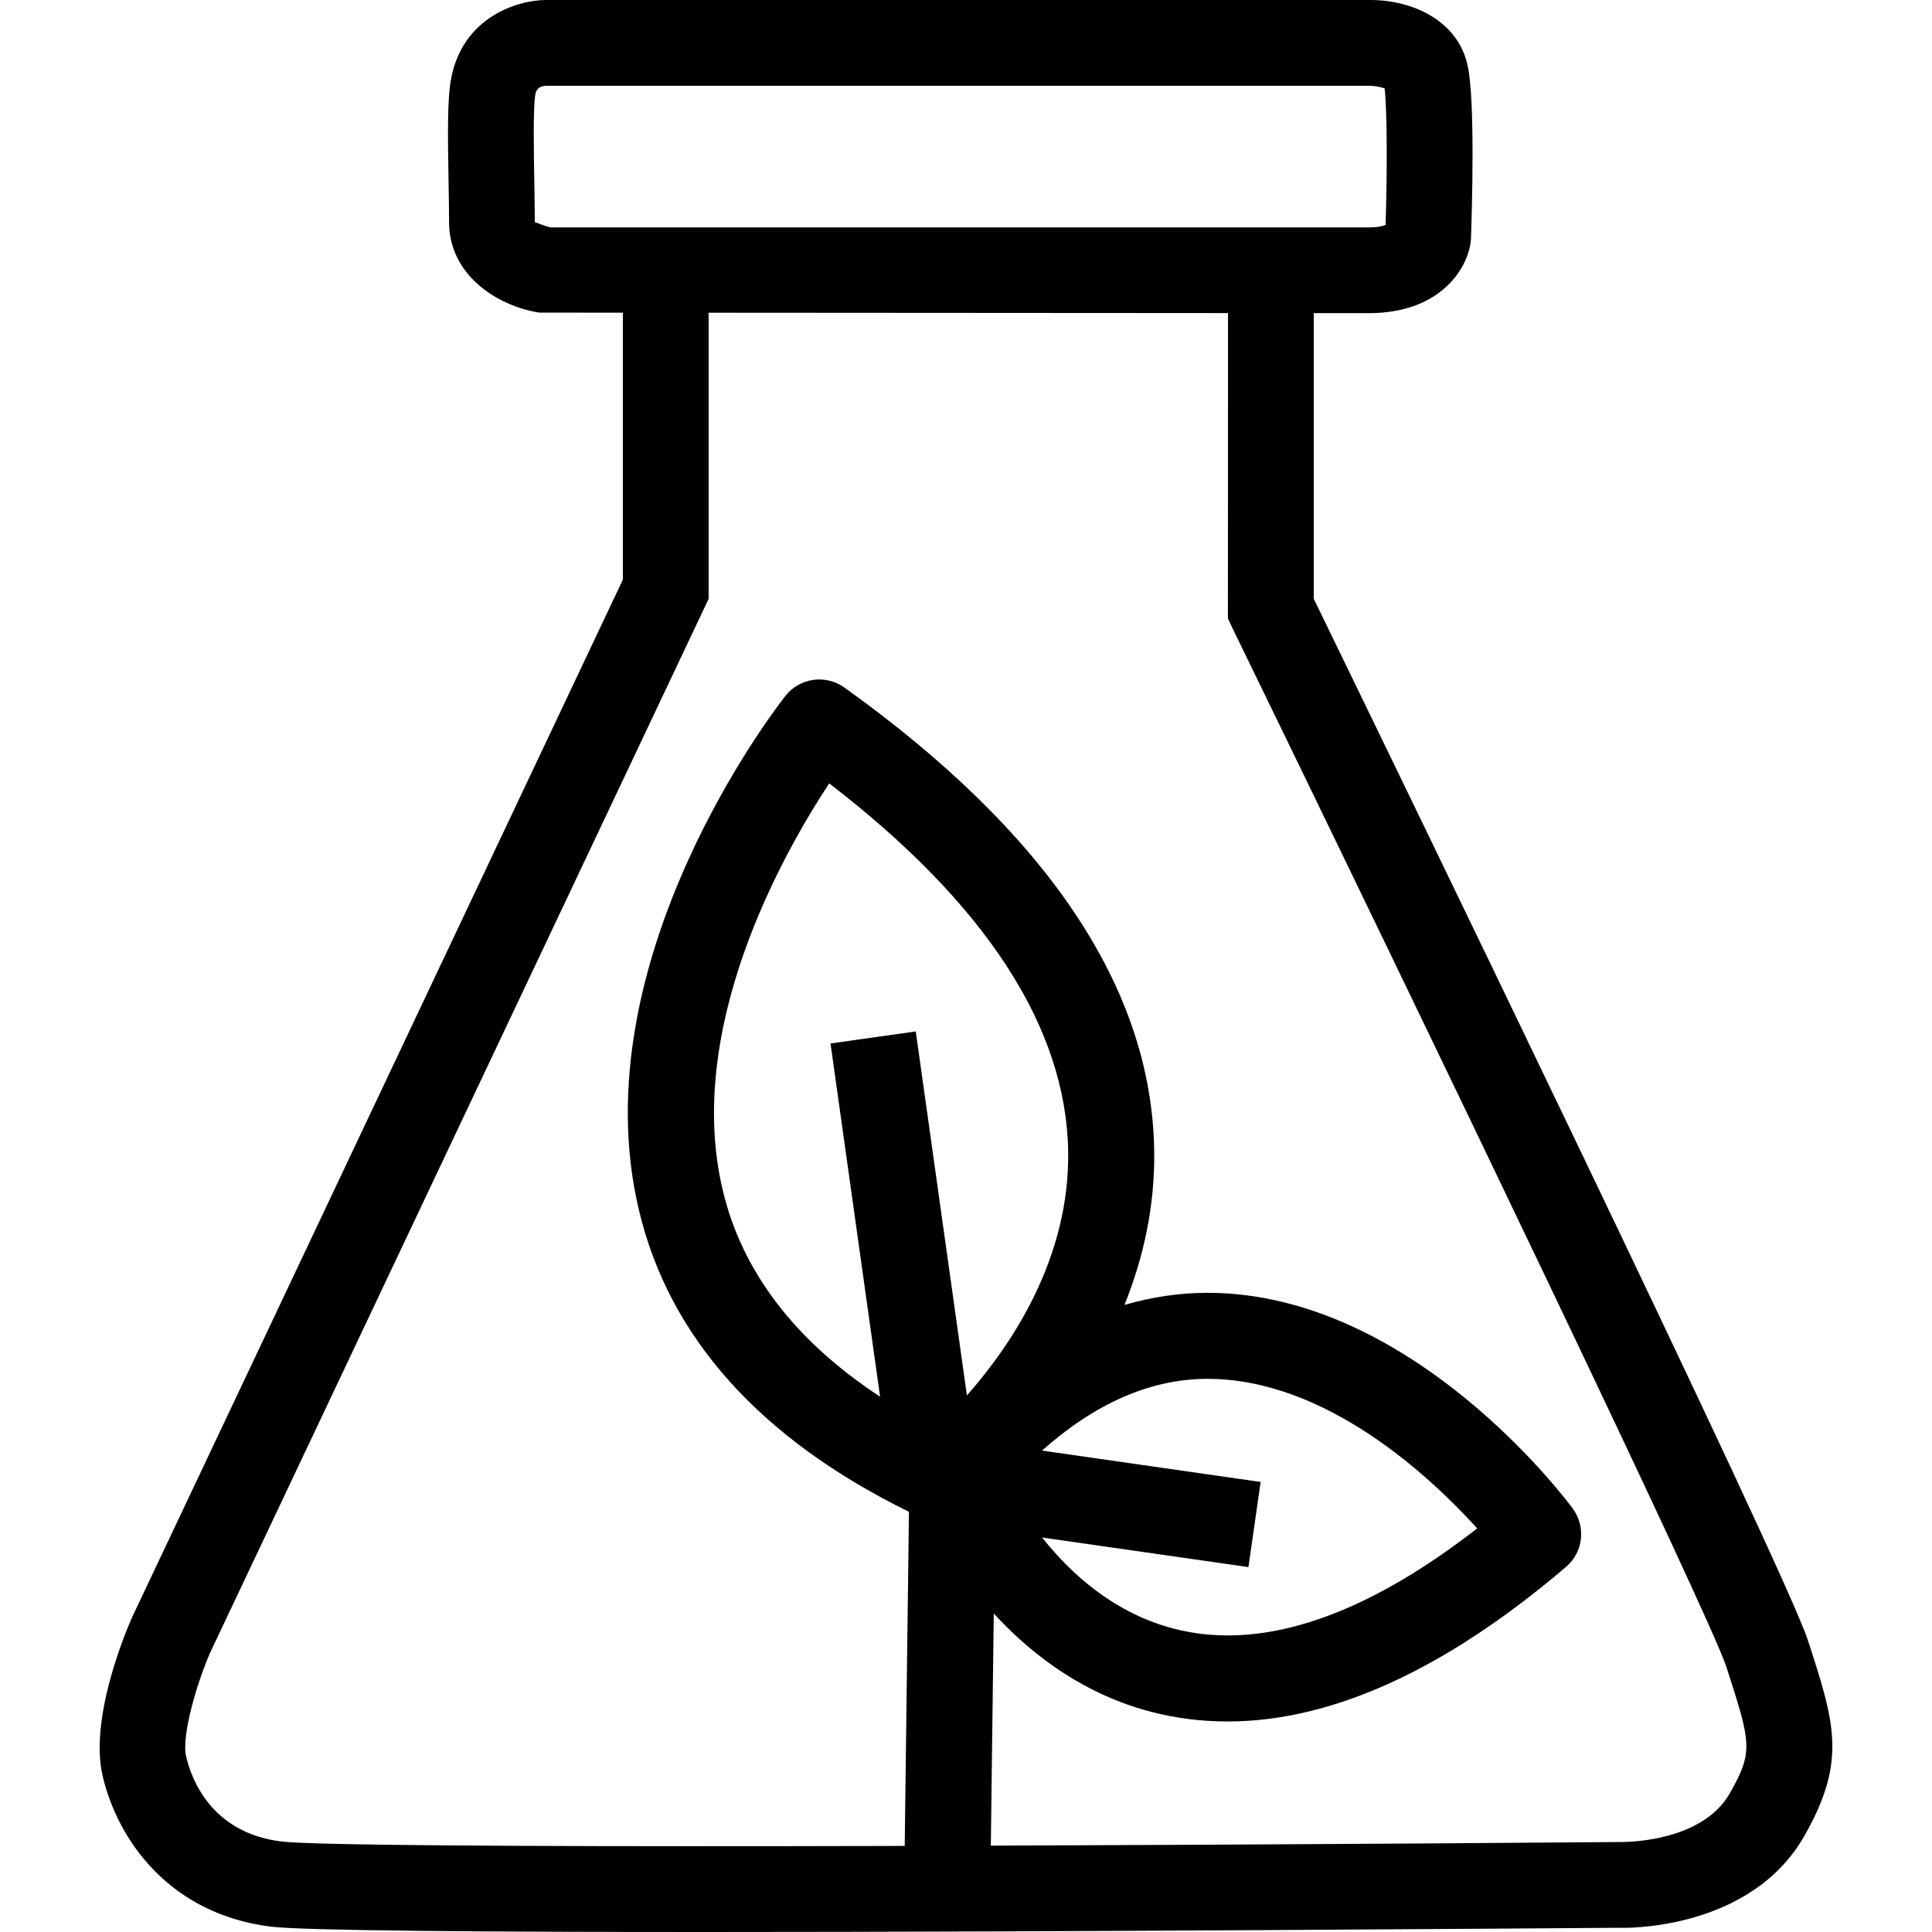
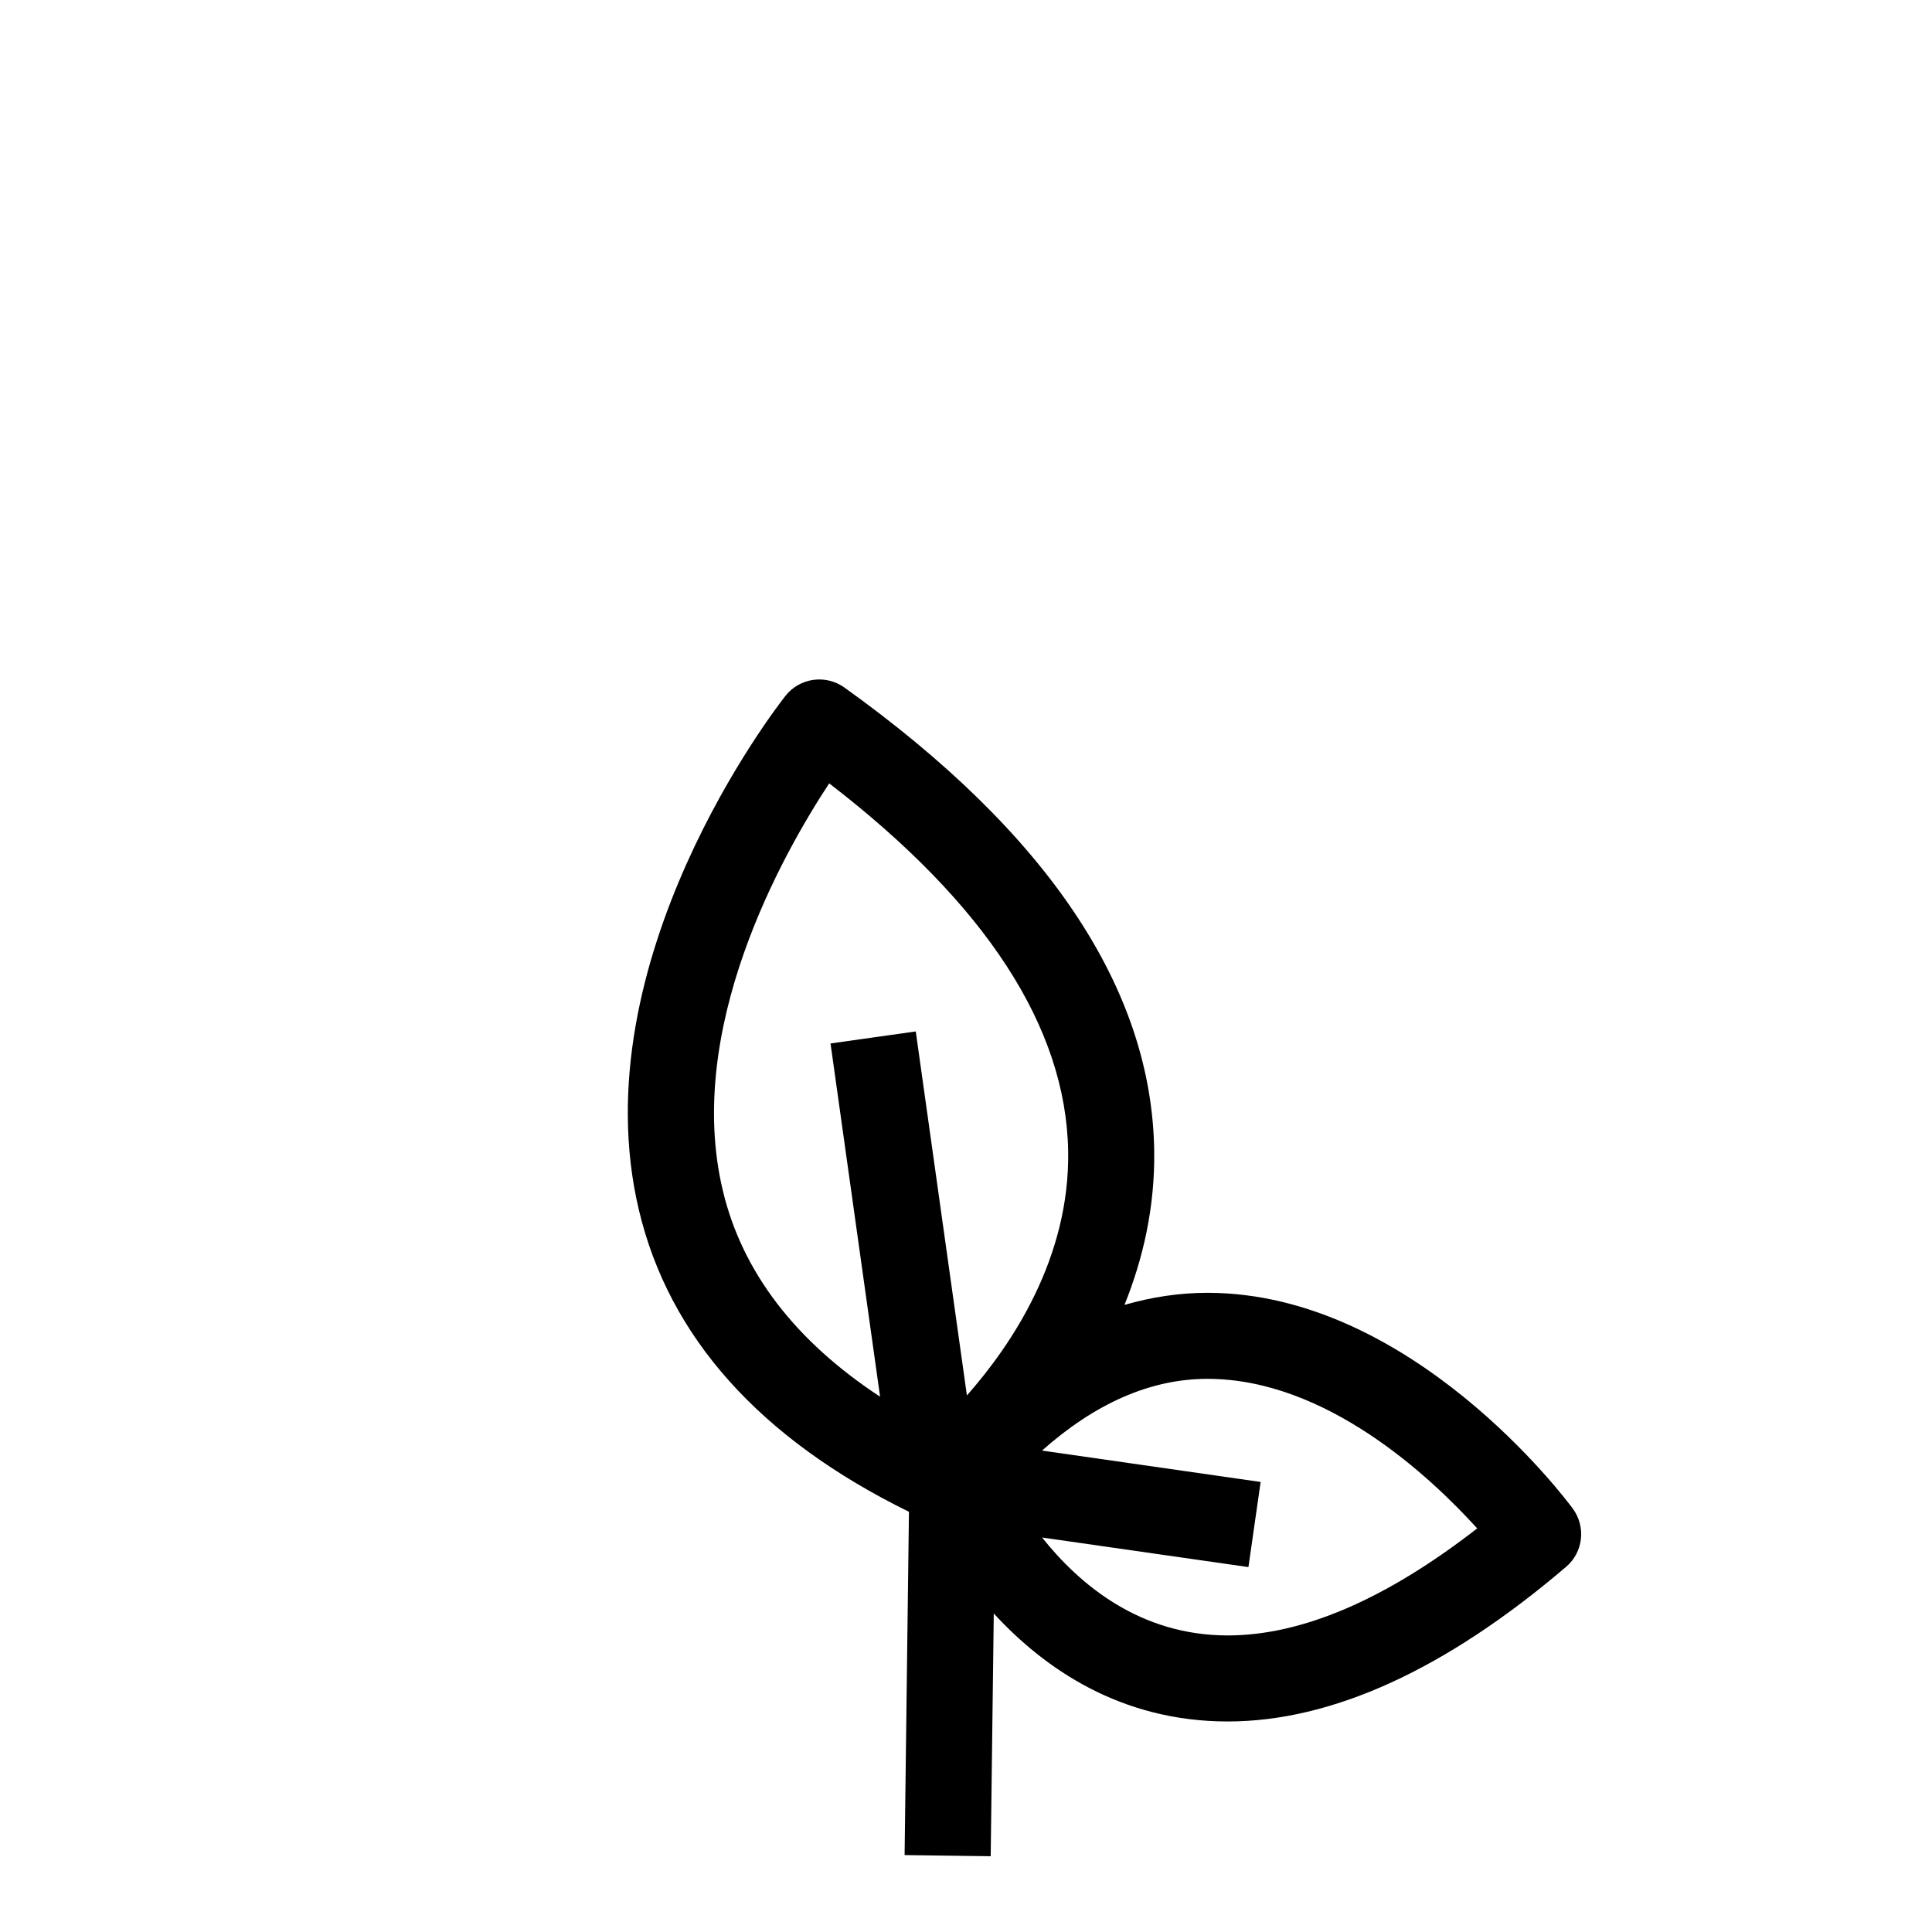
<svg xmlns="http://www.w3.org/2000/svg" enable-background="new 0 0 32 32" height="32" viewBox="0 0 32 32" width="32">
-   <path d="m11.7 32c-3.661 0-6.68-.021-7.223-.09-1.667-.211-2.527-1.428-2.777-2.494-.221-.943.366-2.352.486-2.625l8.131-17.191v-5.025h1.42v5.344l-8.26 17.462c-.212.486-.475 1.367-.394 1.711.087.377.416 1.262 1.571 1.408 1.018.129 13.814.076 22.168.01.047 0 1.355.023 1.829-.807.395-.697.352-.828-.057-2.094-.273-.848-5.044-10.762-8.186-17.217l-.07-.147.002-5.624 1.42.001v5.296c1.081 2.222 7.807 16.07 8.187 17.258.443 1.365.645 1.99-.059 3.229-.899 1.582-2.999 1.531-3.083 1.525-1.312.009-9.077.07-15.105.07z" />
-   <path d="m22.669 5.187-13.739-.009c-.718-.117-1.492-.635-1.492-1.5 0-.179-.004-.4-.008-.634-.015-.841-.02-1.416.04-1.733.192-1.037 1.114-1.311 1.574-1.311h13.656.001c.687 0 1.45.337 1.609 1.092.123.571.072 2.336.054 2.863l-.011.099c-.075.421-.513 1.133-1.684 1.133zm-13.554-1.42h13.554c.152 0 .236-.023.281-.042.027-.887.027-1.907-.017-2.262-.062-.021-.163-.041-.239-.042h-13.65c-.152.009-.169.098-.178.151-.038.199-.024.98-.016 1.446.004.244.008.474.008.66.025.01.163.064.257.089z" />
  <path d="m26.051 24.988c-.107-.146-2.671-3.575-6.051-3.575-.469 0-.927.071-1.375.2.304-.755.507-1.613.492-2.561-.041-2.68-1.768-5.257-5.132-7.665-.311-.221-.738-.161-.975.138-.139.177-3.41 4.378-2.428 8.516.5 2.111 2.011 3.79 4.473 4.999l-.072 5.686 1.426.019.051-4.021c.834.909 2.099 1.789 3.875 1.789 1.727 0 3.612-.861 5.604-2.561.285-.241.332-.663.112-.964zm-14.079-5.27c-.638-2.672.977-5.55 1.762-6.743 2.591 1.992 3.922 4.037 3.958 6.087.031 1.772-.931 3.205-1.677 4.051l-.847-6.029-1.412.199.821 5.851c-1.404-.923-2.284-2.066-2.605-3.416zm8.363 7.37c-1.458 0-2.458-.847-3.075-1.622l3.418.49.202-1.41-3.621-.52c.873-.775 1.789-1.188 2.741-1.188 1.962 0 3.688 1.618 4.467 2.477-1.514 1.177-2.902 1.773-4.132 1.773z" />
</svg>